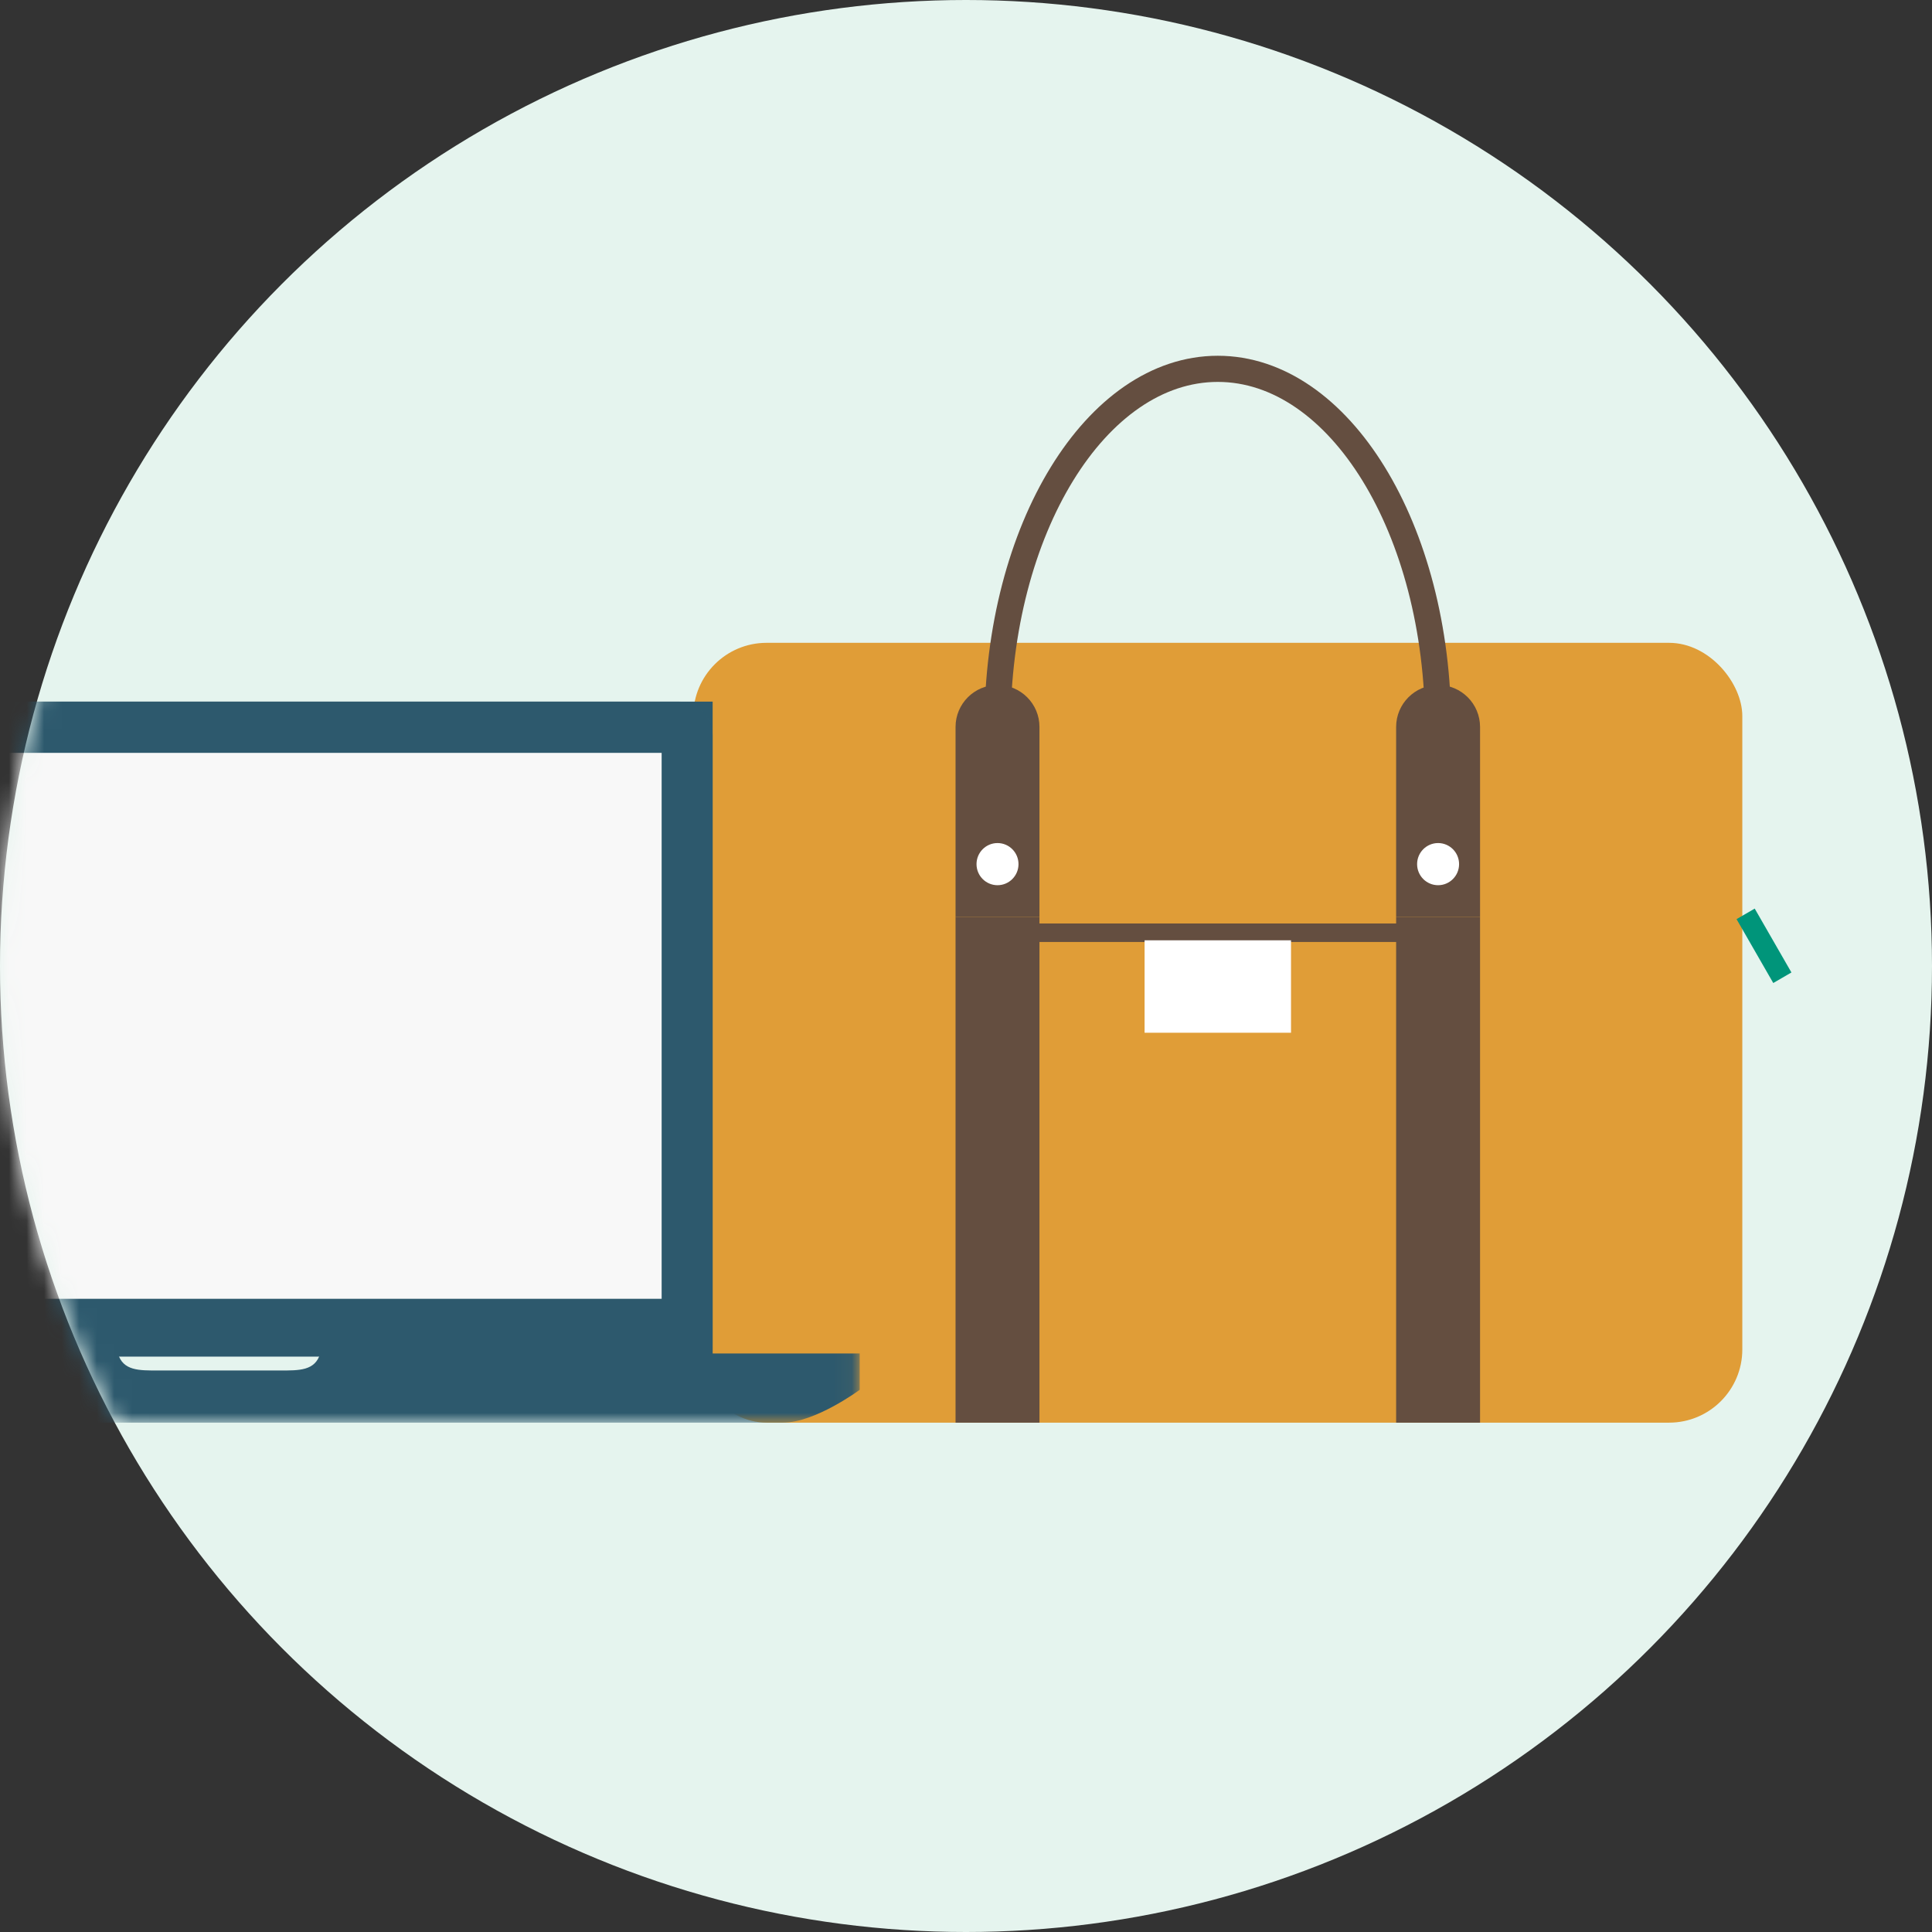
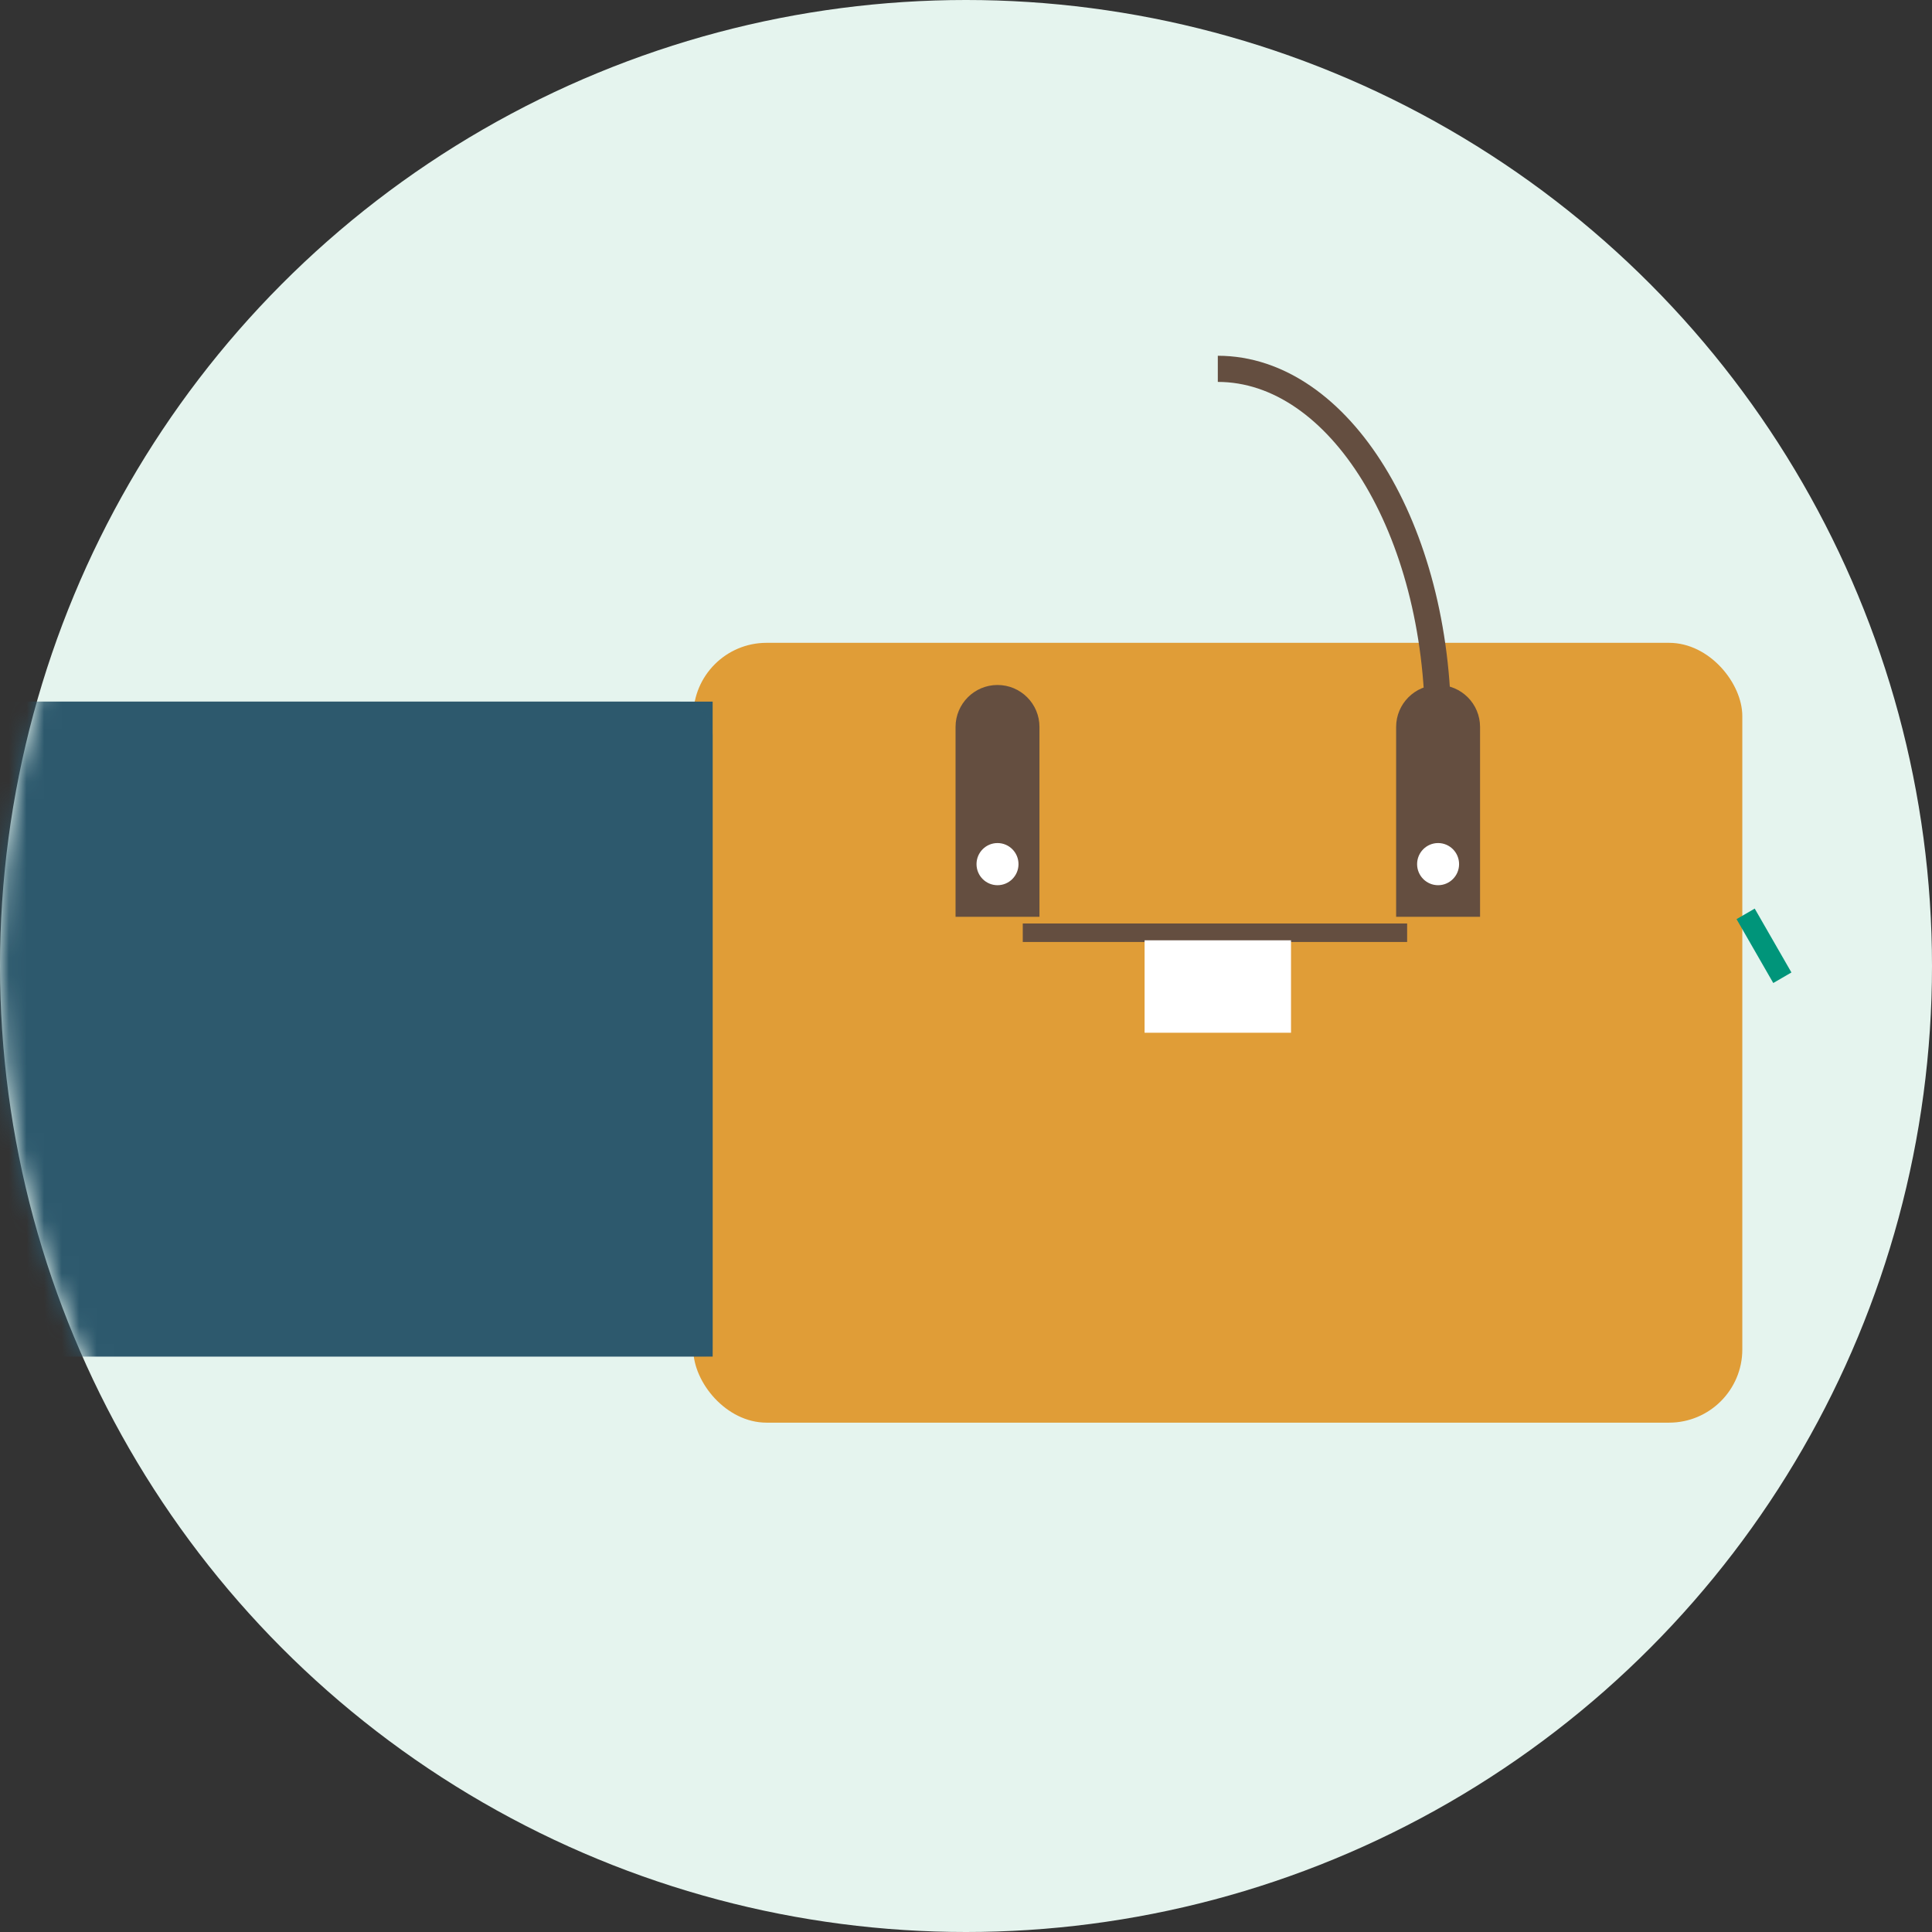
<svg xmlns="http://www.w3.org/2000/svg" xmlns:xlink="http://www.w3.org/1999/xlink" width="110px" height="110px" viewBox="0 0 110 110" version="1.1">
  <rect x="0" y="0" width="110" height="110" fill="#333333" stroke="none" />
  <title>14405AC3-8E4C-4D3B-B51B-10EC66F5066A</title>
  <defs>
    <circle id="path-1" cx="55" cy="55" r="55" />
    <polygon id="path-3" points="0 0 56.201 0 56.201 37.289 0 37.289" />
-     <polygon id="path-5" points="0 41.053 72.947 41.053 72.947 0 0 0" />
  </defs>
  <g id="Page-1" stroke="none" stroke-width="1" fill="none" fill-rule="evenodd">
    <g id="MB_PART_UI_20230316_HubEspritLibre" transform="translate(-585, -573)">
      <g id="benefices-client" transform="translate(270, 573)">
        <g id="Group-2-Copy-7" transform="translate(260, 0)">
          <g id="✅-Concepts/Assurance" transform="translate(55, 0)">
            <mask id="mask-2" fill="white">
              <use xlink:href="#path-1" />
            </mask>
            <use id="Mask" fill="#E5F4EE" xlink:href="#path-1" />
            <g id="Conseils-securite-quotidien" mask="url(#mask-2)">
              <g transform="translate(-24, 21)">
                <g id="sac" transform="translate(63.474, 0)">
                  <rect id="Rectangle" fill="#E09D37" x="0" y="15.6" width="59.726" height="44.4" rx="4.171" />
                  <rect id="Rectangle" fill="#644E40" x="18.758" y="31.579" width="21.884" height="1.053" />
-                   <rect id="Rectangle" fill="#644E40" x="14.931" y="31.2" width="4.778" height="28.8" />
-                   <rect id="Rectangle" fill="#644E40" x="40.016" y="31.2" width="4.778" height="28.8" />
                  <path d="M42.405,18 C43.725,18 44.794,19.07 44.794,20.389 L44.794,31.2 L44.794,31.2 L40.016,31.2 L40.016,20.389 C40.016,19.07 41.086,18 42.405,18 Z" id="Rectangle" fill="#644E40" />
                  <path d="M17.32,18 C18.64,18 19.709,19.07 19.709,20.389 L19.709,31.2 L19.709,31.2 L14.931,31.2 L14.931,20.389 C14.931,19.07 16.001,18 17.32,18 Z" id="Rectangle-Copy" fill="#644E40" />
                  <rect id="Rectangle" fill="#FFFFFF" x="25.694" y="32.537" width="8.337" height="5.263" />
-                   <path d="M42.405,20.4 C42.405,9.133 36.79,0 29.863,0 C22.936,0 17.32,9.133 17.32,20.4" id="Path" stroke="#644E40" stroke-width="1.489" />
+                   <path d="M42.405,20.4 C42.405,9.133 36.79,0 29.863,0 " id="Path" stroke="#644E40" stroke-width="1.489" />
                  <polygon id="Rectangle" fill="#00957A" transform="translate(60.96, 32.85) rotate(-30) translate(-60.96, -32.85) " points="60.366 30.754 61.562 30.751 61.554 34.946 60.358 34.949" />
                  <ellipse id="Oval" fill="#FFFFFF" cx="42.405" cy="28.2" rx="1.195" ry="1.2" />
                  <ellipse id="Oval-Copy" fill="#FFFFFF" cx="17.32" cy="28.2" rx="1.195" ry="1.2" />
                </g>
                <g id="Ordinateur" transform="translate(0, 18.947)">
                  <g id="Group-3" transform="translate(8.374, 0)">
                    <mask id="mask-4" fill="white">
                      <use xlink:href="#path-3" />
                    </mask>
                    <use id="Clip-2" fill="#2D596D" xlink:href="#path-3" />
                    <path d="M0,37.289 L0,1.906 C0,0.854 0.862,-4.45130782e-05 1.919,-4.45130782e-05 L54.281,-4.45130782e-05 C55.342,-4.45130782e-05 56.201,0.854 56.201,1.906 L56.201,37.289" id="Fill-1" fill="#2D596D" mask="url(#mask-4)" />
                  </g>
                  <mask id="mask-6" fill="white">
                    <use xlink:href="#path-5" />
                  </mask>
                  <g id="Clip-5" />
                  <polygon id="Fill-4" fill="#F8F8F8" mask="url(#mask-6)" points="11.279 34.001 61.671 34.001 61.671 2.918 11.279 2.918" />
                  <path d="M72.947,39.183 L72.947,37.114 L42.631,37.114 L42.232,37.114 C41.944,38.104 41.034,38.083 39.943,38.083 L33.004,38.083 C31.914,38.083 31.003,38.104 30.715,37.114 L30.317,37.114 L-8.96728495e-05,37.114 L-8.96728495e-05,39.183 C-8.96728495e-05,39.183 2.522,41.053 4.375,41.053 L27.582,41.053 L45.366,41.053 L68.573,41.053 C70.425,41.053 72.947,39.183 72.947,39.183" id="Fill-6" fill="#2D596D" mask="url(#mask-6)" />
                </g>
              </g>
            </g>
          </g>
        </g>
      </g>
    </g>
  </g>
</svg>